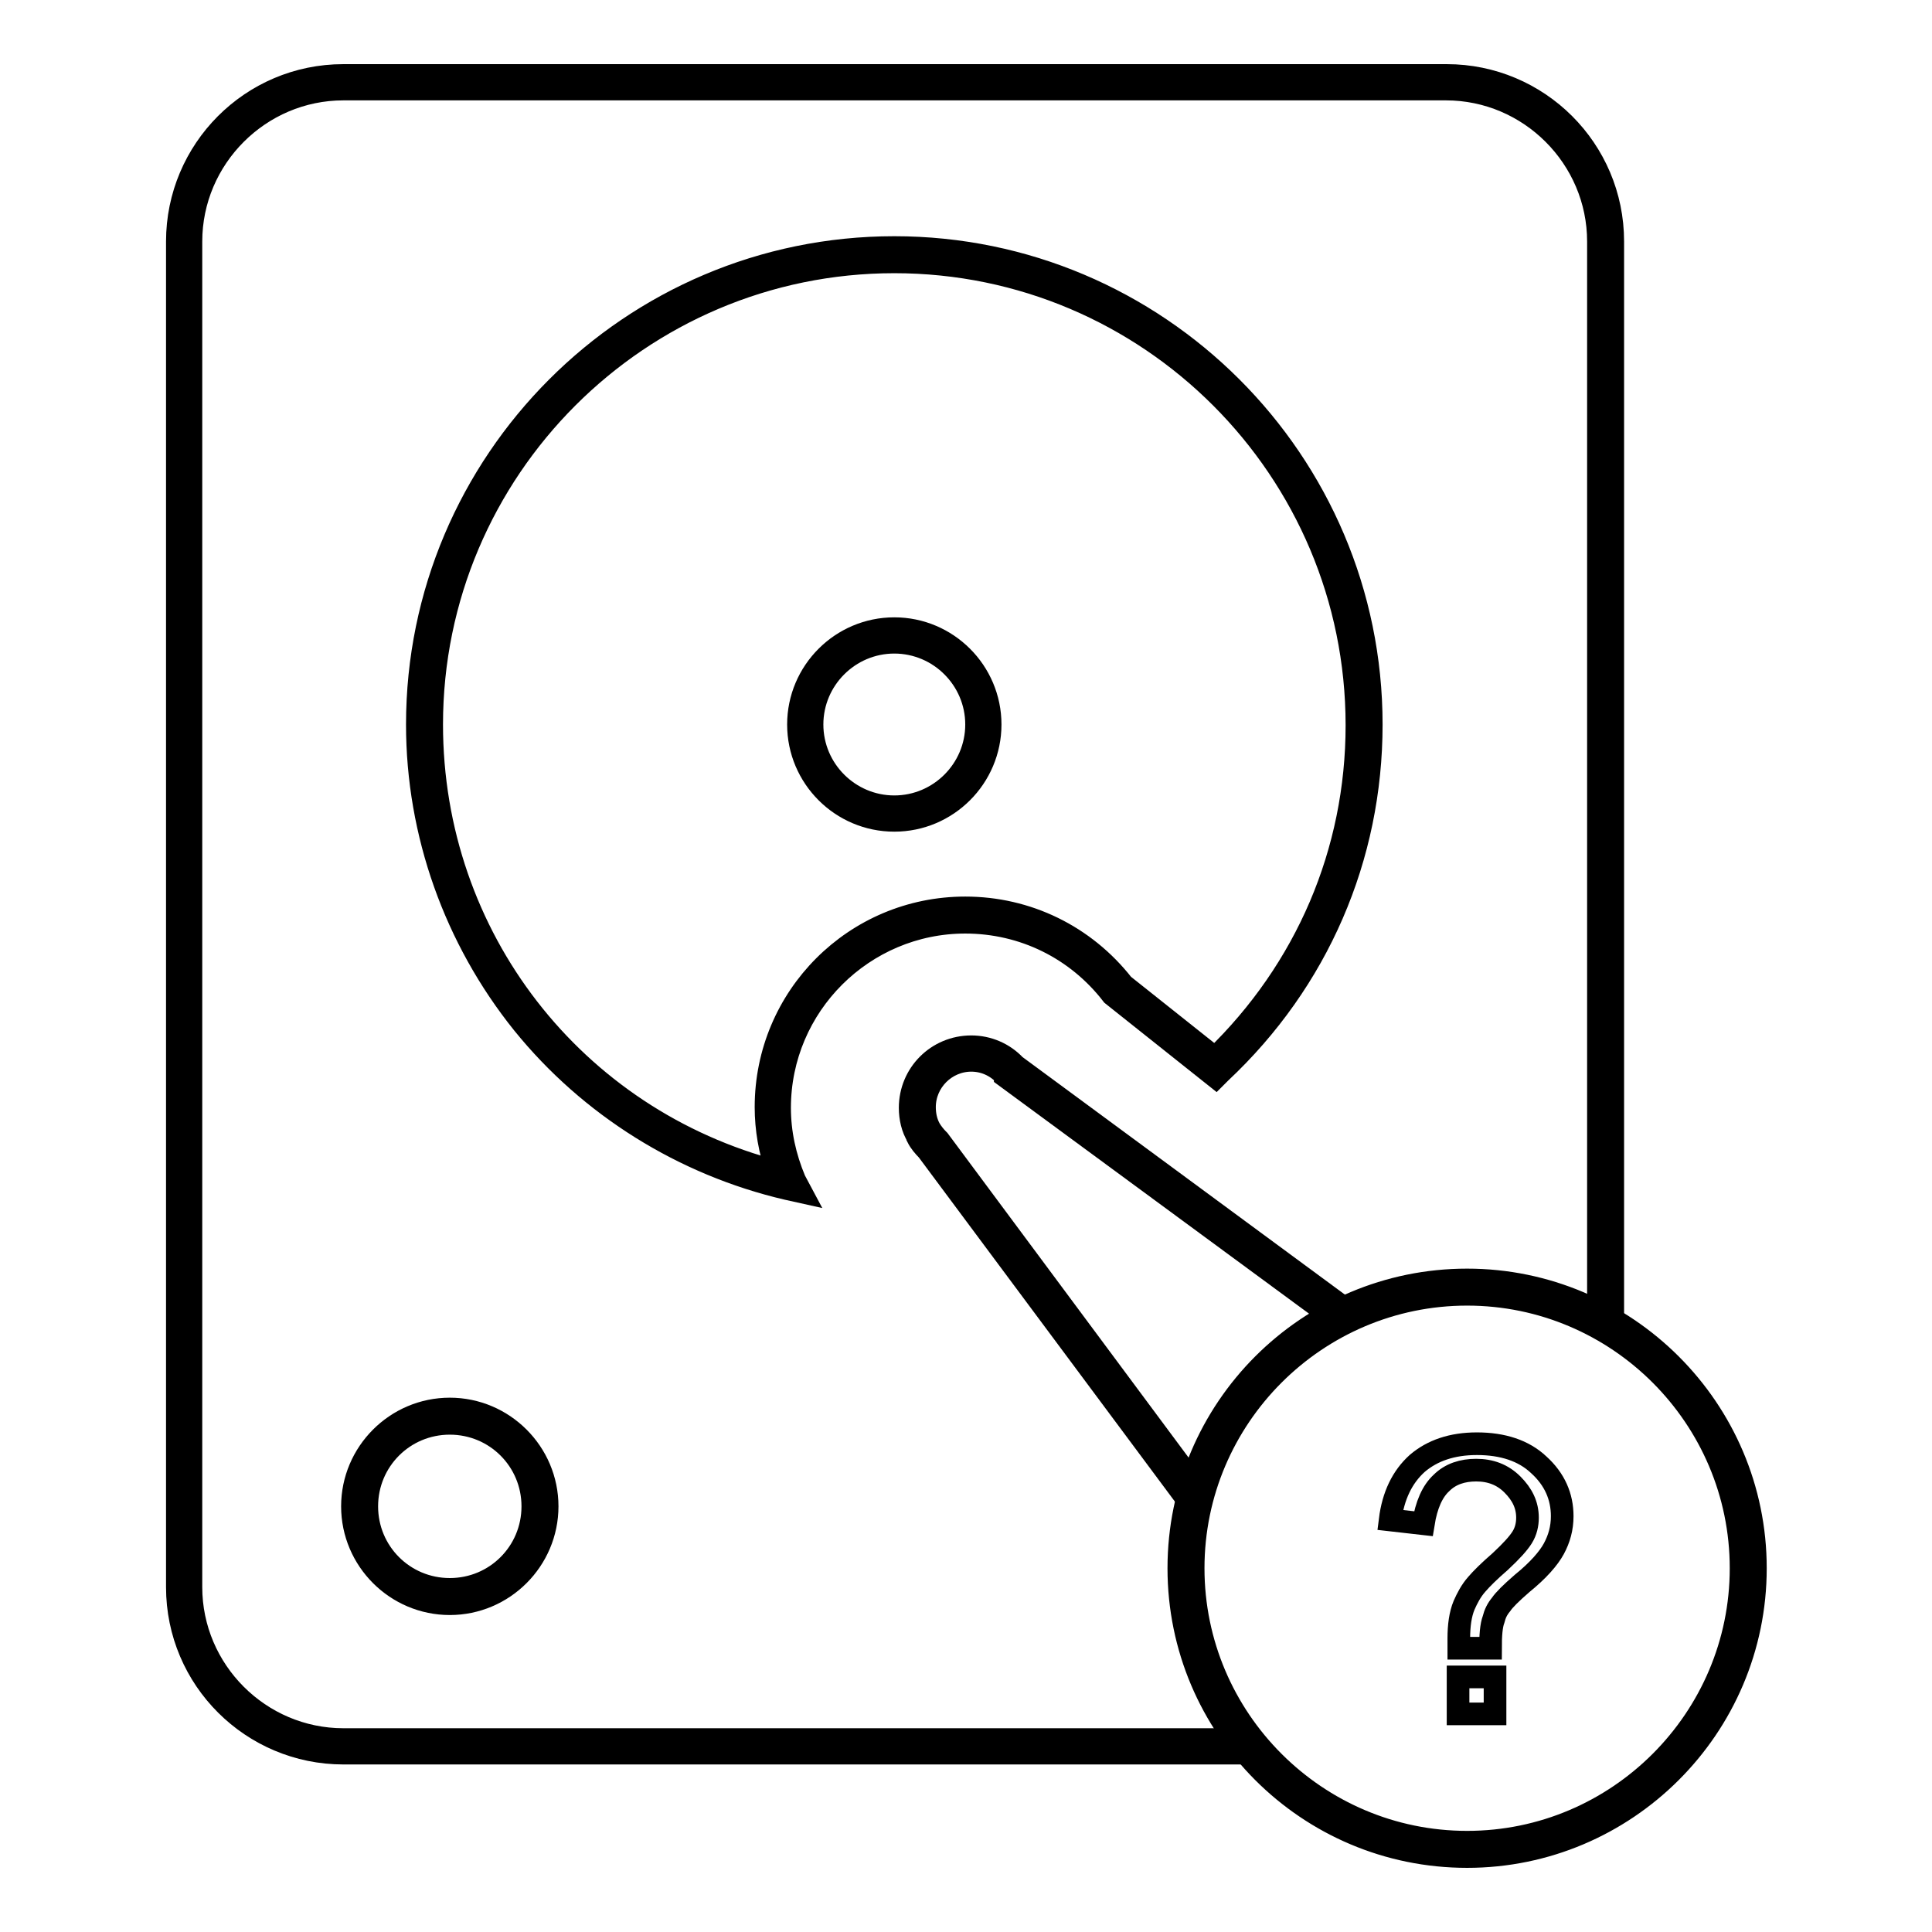
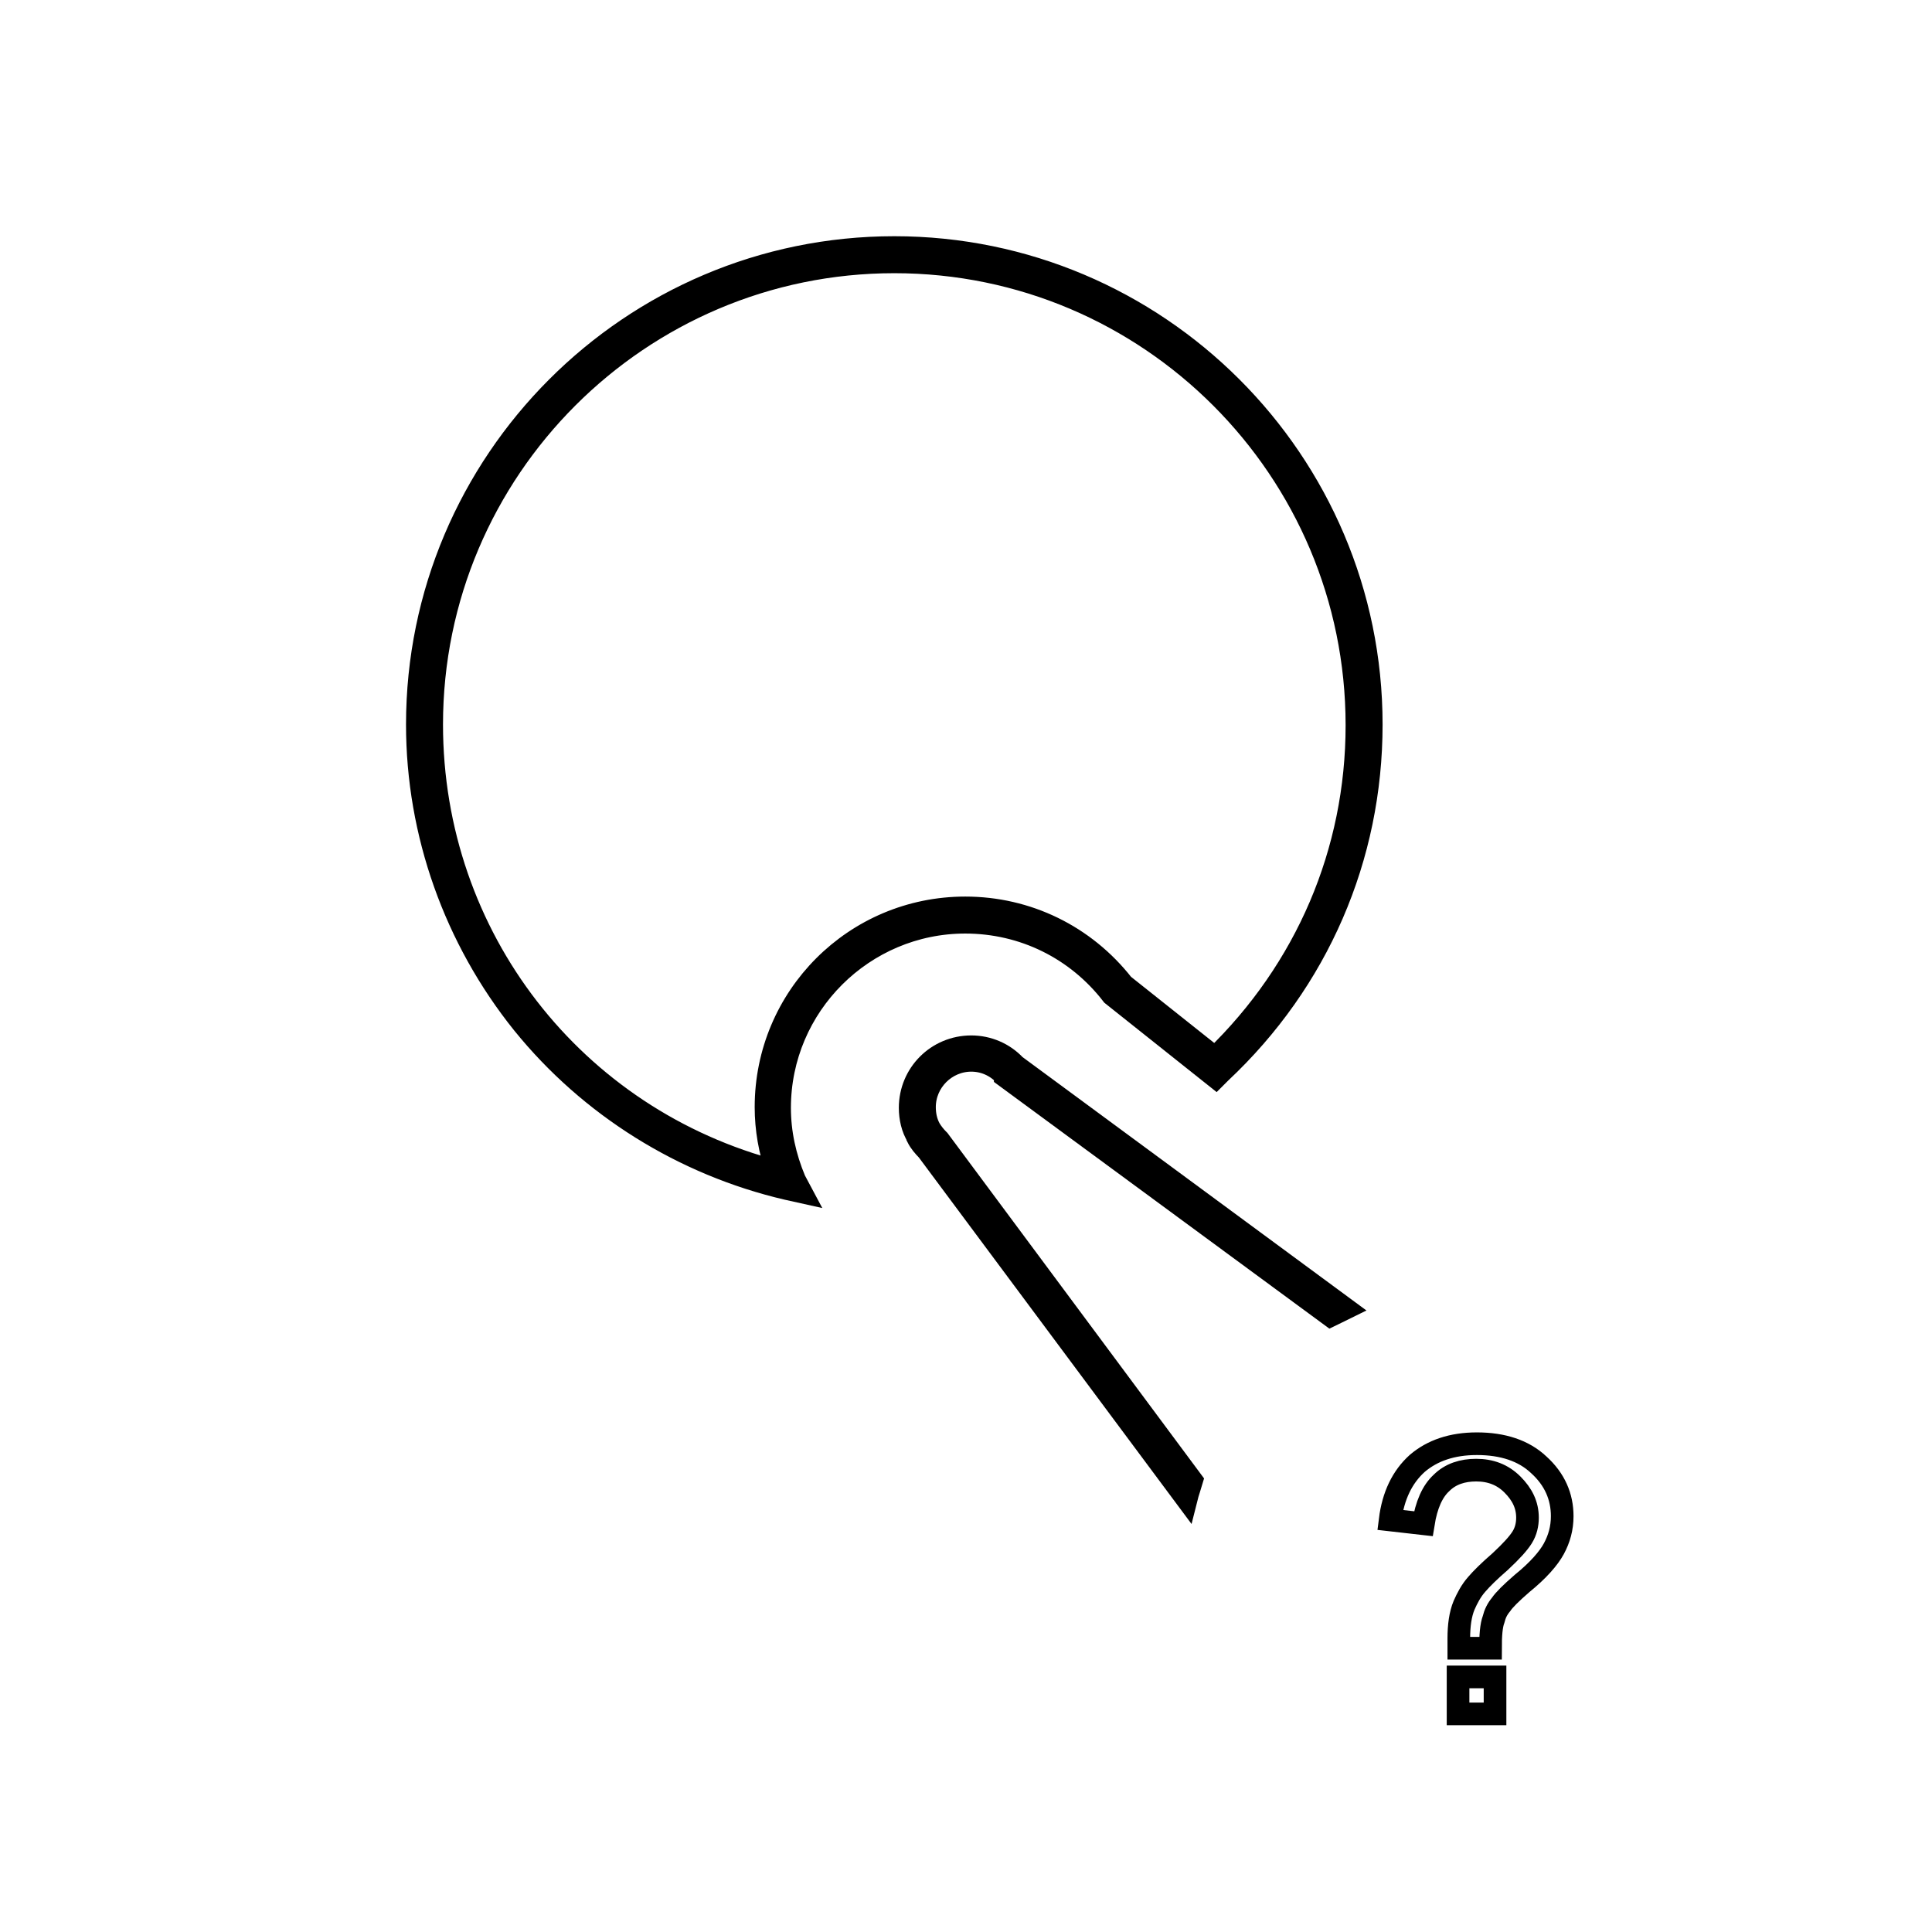
<svg xmlns="http://www.w3.org/2000/svg" version="1.1" x="0px" y="0px" viewBox="0 0 256 256" enable-background="new 0 0 256 256" xml:space="preserve">
  <g>
    <g>
-       <path stroke-width="3" fill-opacity="0" stroke="#000000" d="M118.5,108.7c-7,0-12.7-5.7-12.7-12.7s5.7-12.7,12.7-12.7c7,0,12.7,5.7,12.7,12.7S125.5,108.7,118.5,108.7z M118.5,85.1c-6,0-10.9,4.9-10.9,10.9s4.9,10.9,10.9,10.9c6,0,10.9-4.9,10.9-10.9C129.4,90,124.5,85.1,118.5,85.1z" />
-       <path stroke-width="3" fill-opacity="0" stroke="#000000" d="M59.6,212.5c-7.1,0-12.9-5.8-12.9-12.9c0-7.1,5.8-12.9,12.9-12.9c7.1,0,12.9,5.8,12.9,12.9C72.5,206.7,66.7,212.5,59.6,212.5z M59.6,188.6c-6.1,0-11,4.9-11,11c0,6.1,4.9,11,11,11s11-4.9,11-11C70.6,193.5,65.7,188.6,59.6,188.6z" />
      <path stroke-width="3" fill-opacity="0" stroke="#000000" d="M106.1,157.9l-1.8-0.4c-13.7-3.2-26.1-10.9-35-21.9c-9-11.2-14-25.2-14-39.6c0-34.8,28.3-63.2,63.2-63.2c34.8,0,63.2,28.3,63.2,63.2c0,17.6-7.1,34-20,46.1l-0.6,0.6l-13.7-10.9c-4.7-6.1-11.8-9.6-19.5-9.6c-13.5,0-24.6,11-24.6,24.6c0,3.3,0.7,6.5,2,9.6L106.1,157.9z M118.5,34.7c-33.8,0-61.3,27.5-61.3,61.3c0,28.2,18.8,52.3,45.8,59.3c-1-2.8-1.5-5.7-1.5-8.6c0-14.6,11.8-26.4,26.4-26.4c8.2,0,15.8,3.7,20.9,10.2l12.2,9.7c12.1-11.7,18.8-27.3,18.8-44.1C179.8,62.2,152.3,34.7,118.5,34.7z" />
      <path stroke-width="3" fill-opacity="0" stroke="#000000" d="M157.9,196.2l-33.5-45.1l-0.1-0.1c-0.4-0.4-0.8-0.9-1.1-1.4c-0.5-0.9-0.7-1.9-0.7-2.9c0-3.4,2.8-6.2,6.2-6.2c1.7,0,3.3,0.7,4.5,2l0,0.1l43.1,31.7c0.6-0.3,1.3-0.6,1.9-0.9l-43.7-32.2c-1.5-1.6-3.6-2.5-5.8-2.5c-4.5,0-8.1,3.6-8.1,8.1c0,1.3,0.3,2.7,1,3.8l0,0.1c0.3,0.6,0.8,1.2,1.3,1.7l34.3,46.1C157.4,197.7,157.7,196.9,157.9,196.2z" />
-       <path stroke-width="3" fill-opacity="0" stroke="#000000" d="M163.9,230.5H45.5c-11.1,0-20.2-9.1-20.2-20.2V32c0-11.1,9.1-20.2,20.2-20.2h146.1c11.1,0,20.2,9.1,20.2,20.2v141.8c0.6,0.3,1.3,0.7,1.9,1V32c0-12.2-9.9-22-22-22H45.5c-12.2,0-22,9.9-22,22v178.3c0,12.2,9.9,22,22,22h120C164.9,231.7,164.4,231.1,163.9,230.5z" />
-       <path stroke-width="3" fill-opacity="0" stroke="#000000" d="M194.4,246c-21.1,0-38.2-17.1-38.2-38.2c0-21.1,17.1-38.2,38.2-38.2c21,0,38.2,17.1,38.2,38.2C232.6,228.9,215.4,246,194.4,246z M194.4,171.5c-20,0-36.3,16.3-36.3,36.3c0,20,16.3,36.3,36.3,36.3c20,0,36.3-16.3,36.3-36.3C230.7,187.8,214.4,171.5,194.4,171.5z" />
      <path stroke-width="3" fill-opacity="0" stroke="#000000" d="M193.2,222.2v4.9h4.9v-4.9H193.2L193.2,222.2z M205.9,205.2c0.7-1.3,1.1-2.7,1.1-4.3c0-2.6-1-4.9-3.1-6.8c-2-1.9-4.8-2.8-8.2-2.8c-3.3,0-5.9,0.9-7.9,2.6c-2,1.8-3.2,4.3-3.6,7.5l4.4,0.5c0.4-2.5,1.2-4.3,2.4-5.4c1.2-1.2,2.8-1.7,4.6-1.7c1.9,0,3.5,0.6,4.8,1.9c1.3,1.3,2,2.7,2,4.4c0,0.9-0.2,1.8-0.7,2.6c-0.5,0.8-1.4,1.8-2.9,3.2c-1.5,1.3-2.5,2.3-3.1,3c-0.8,0.9-1.3,1.9-1.7,2.8c-0.5,1.2-0.7,2.7-0.7,4.4c0,0.3,0,0.7,0,1.3h4.2c0-1.7,0.1-3,0.4-3.8c0.2-0.8,0.5-1.4,1-2c0.4-0.6,1.3-1.5,2.8-2.8C203.8,208.1,205.2,206.5,205.9,205.2L205.9,205.2L205.9,205.2z" />
    </g>
  </g>
</svg>